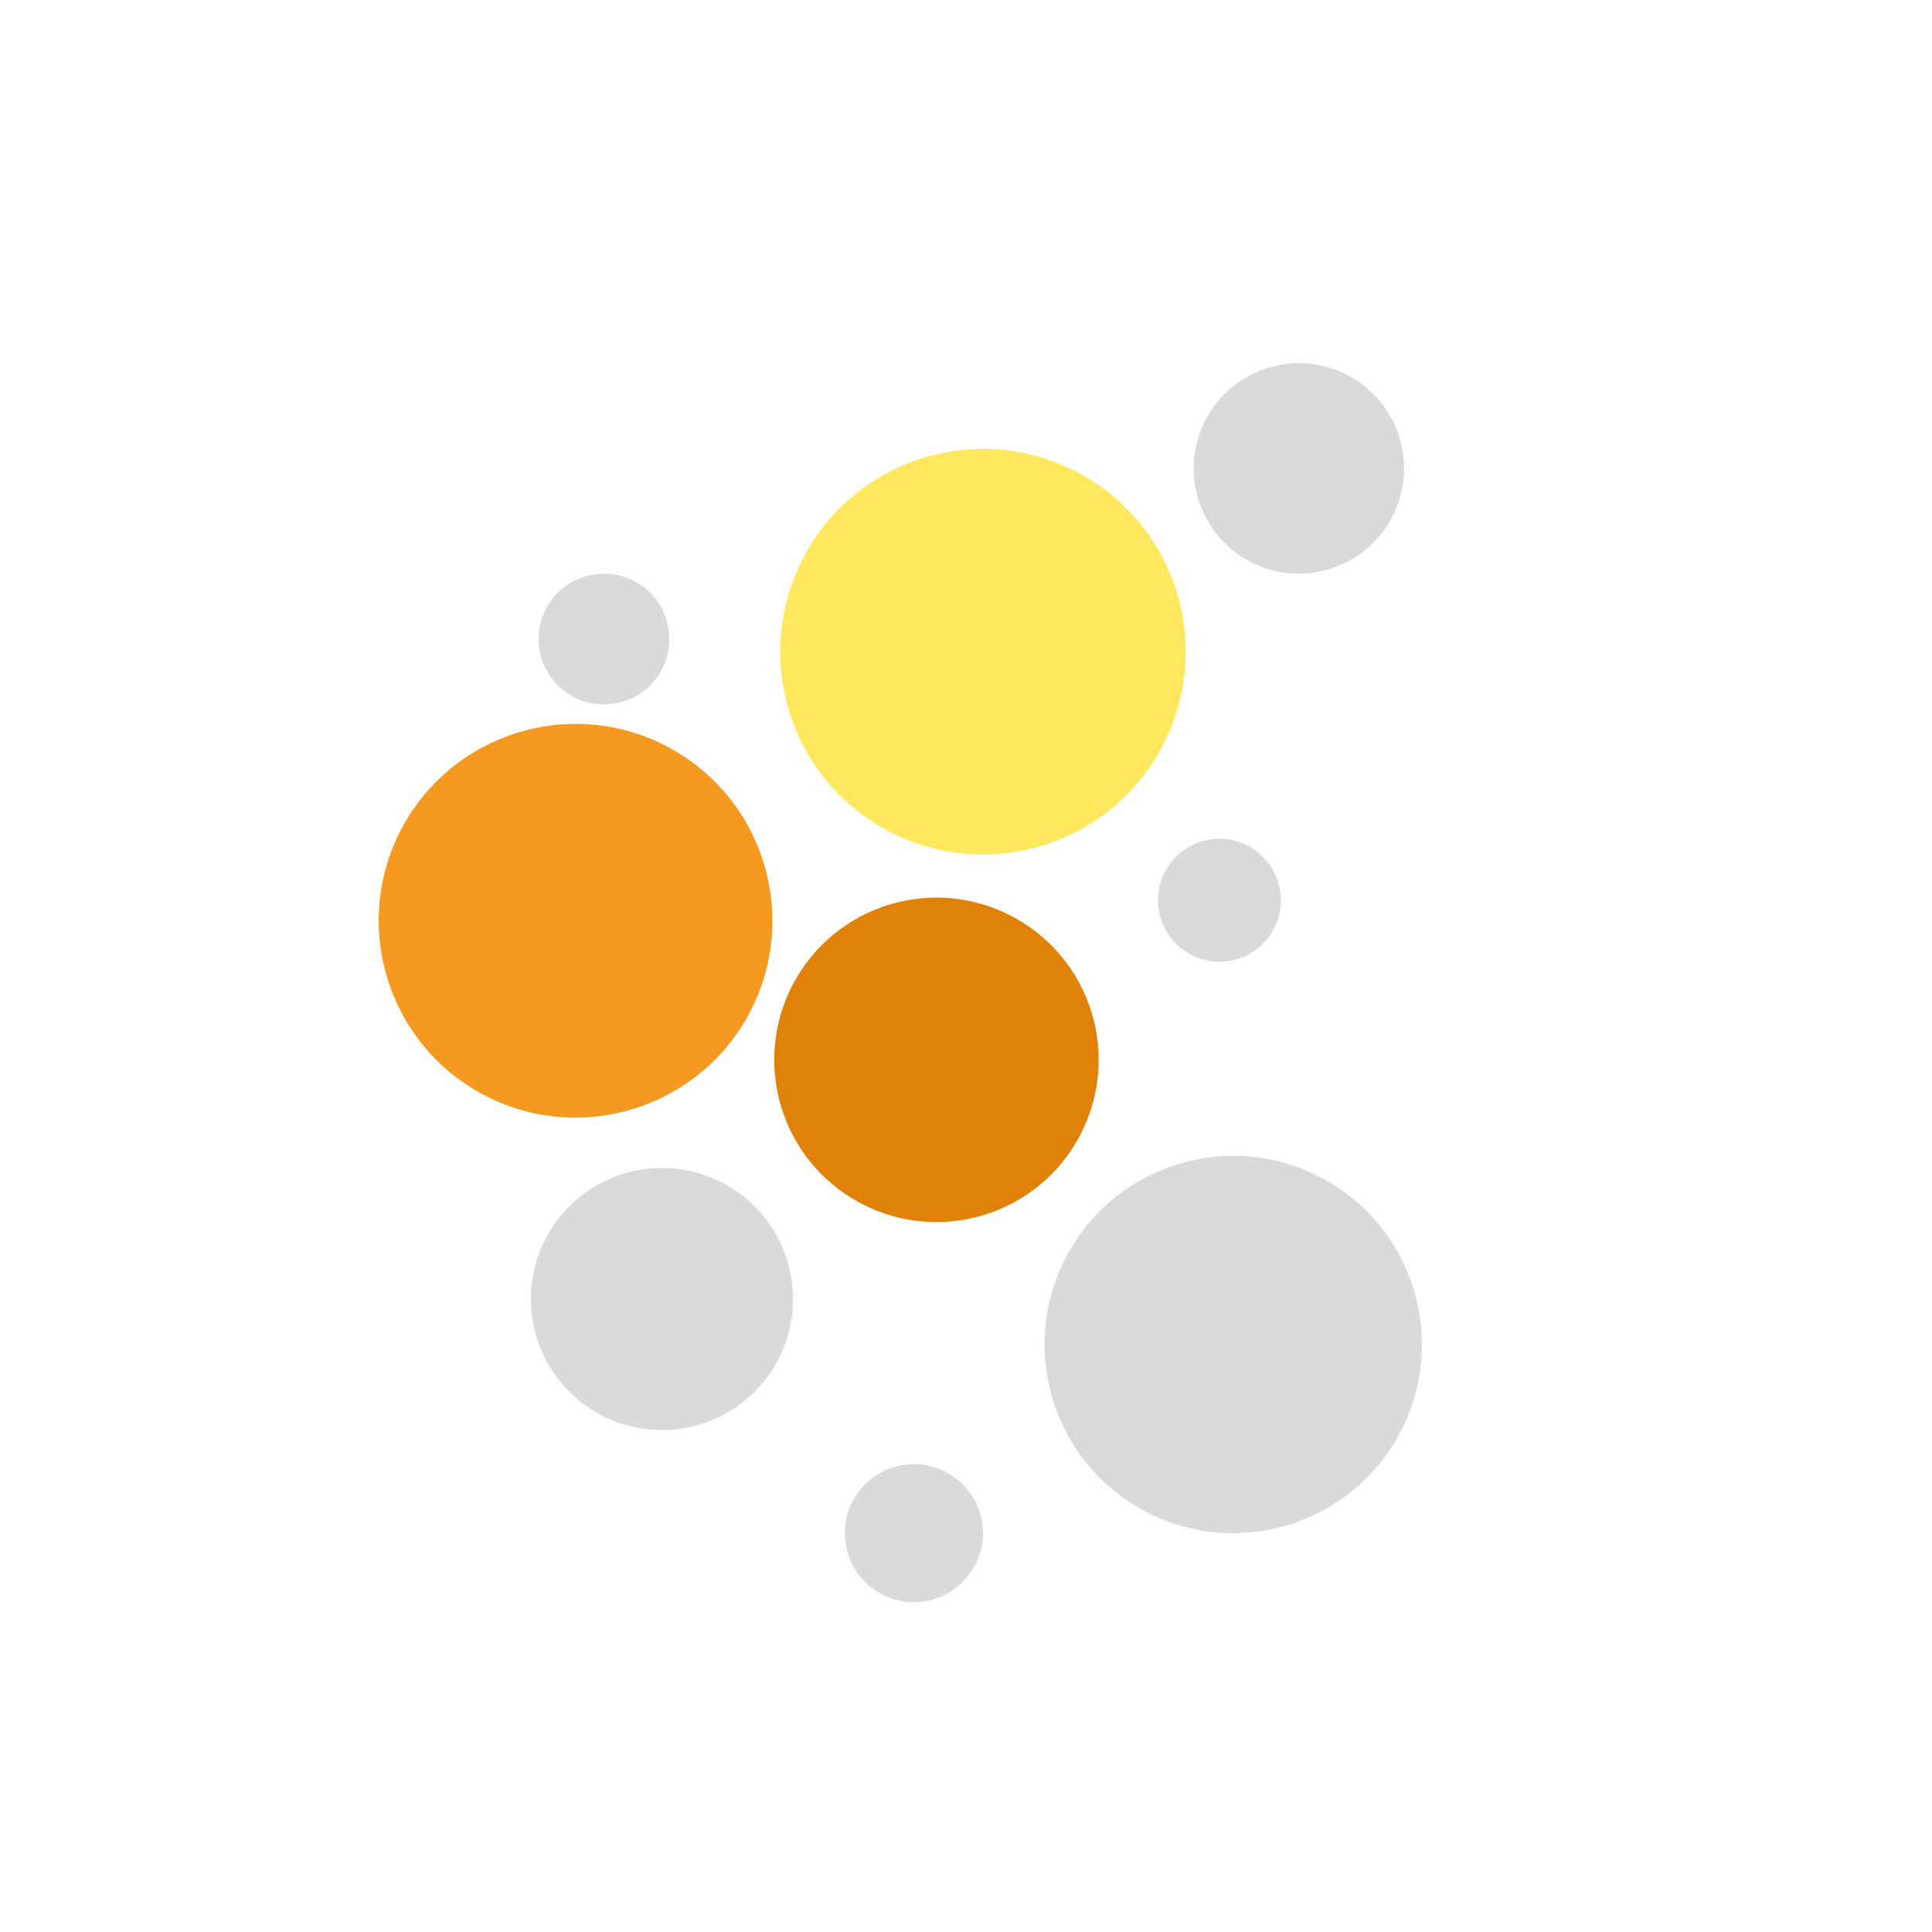
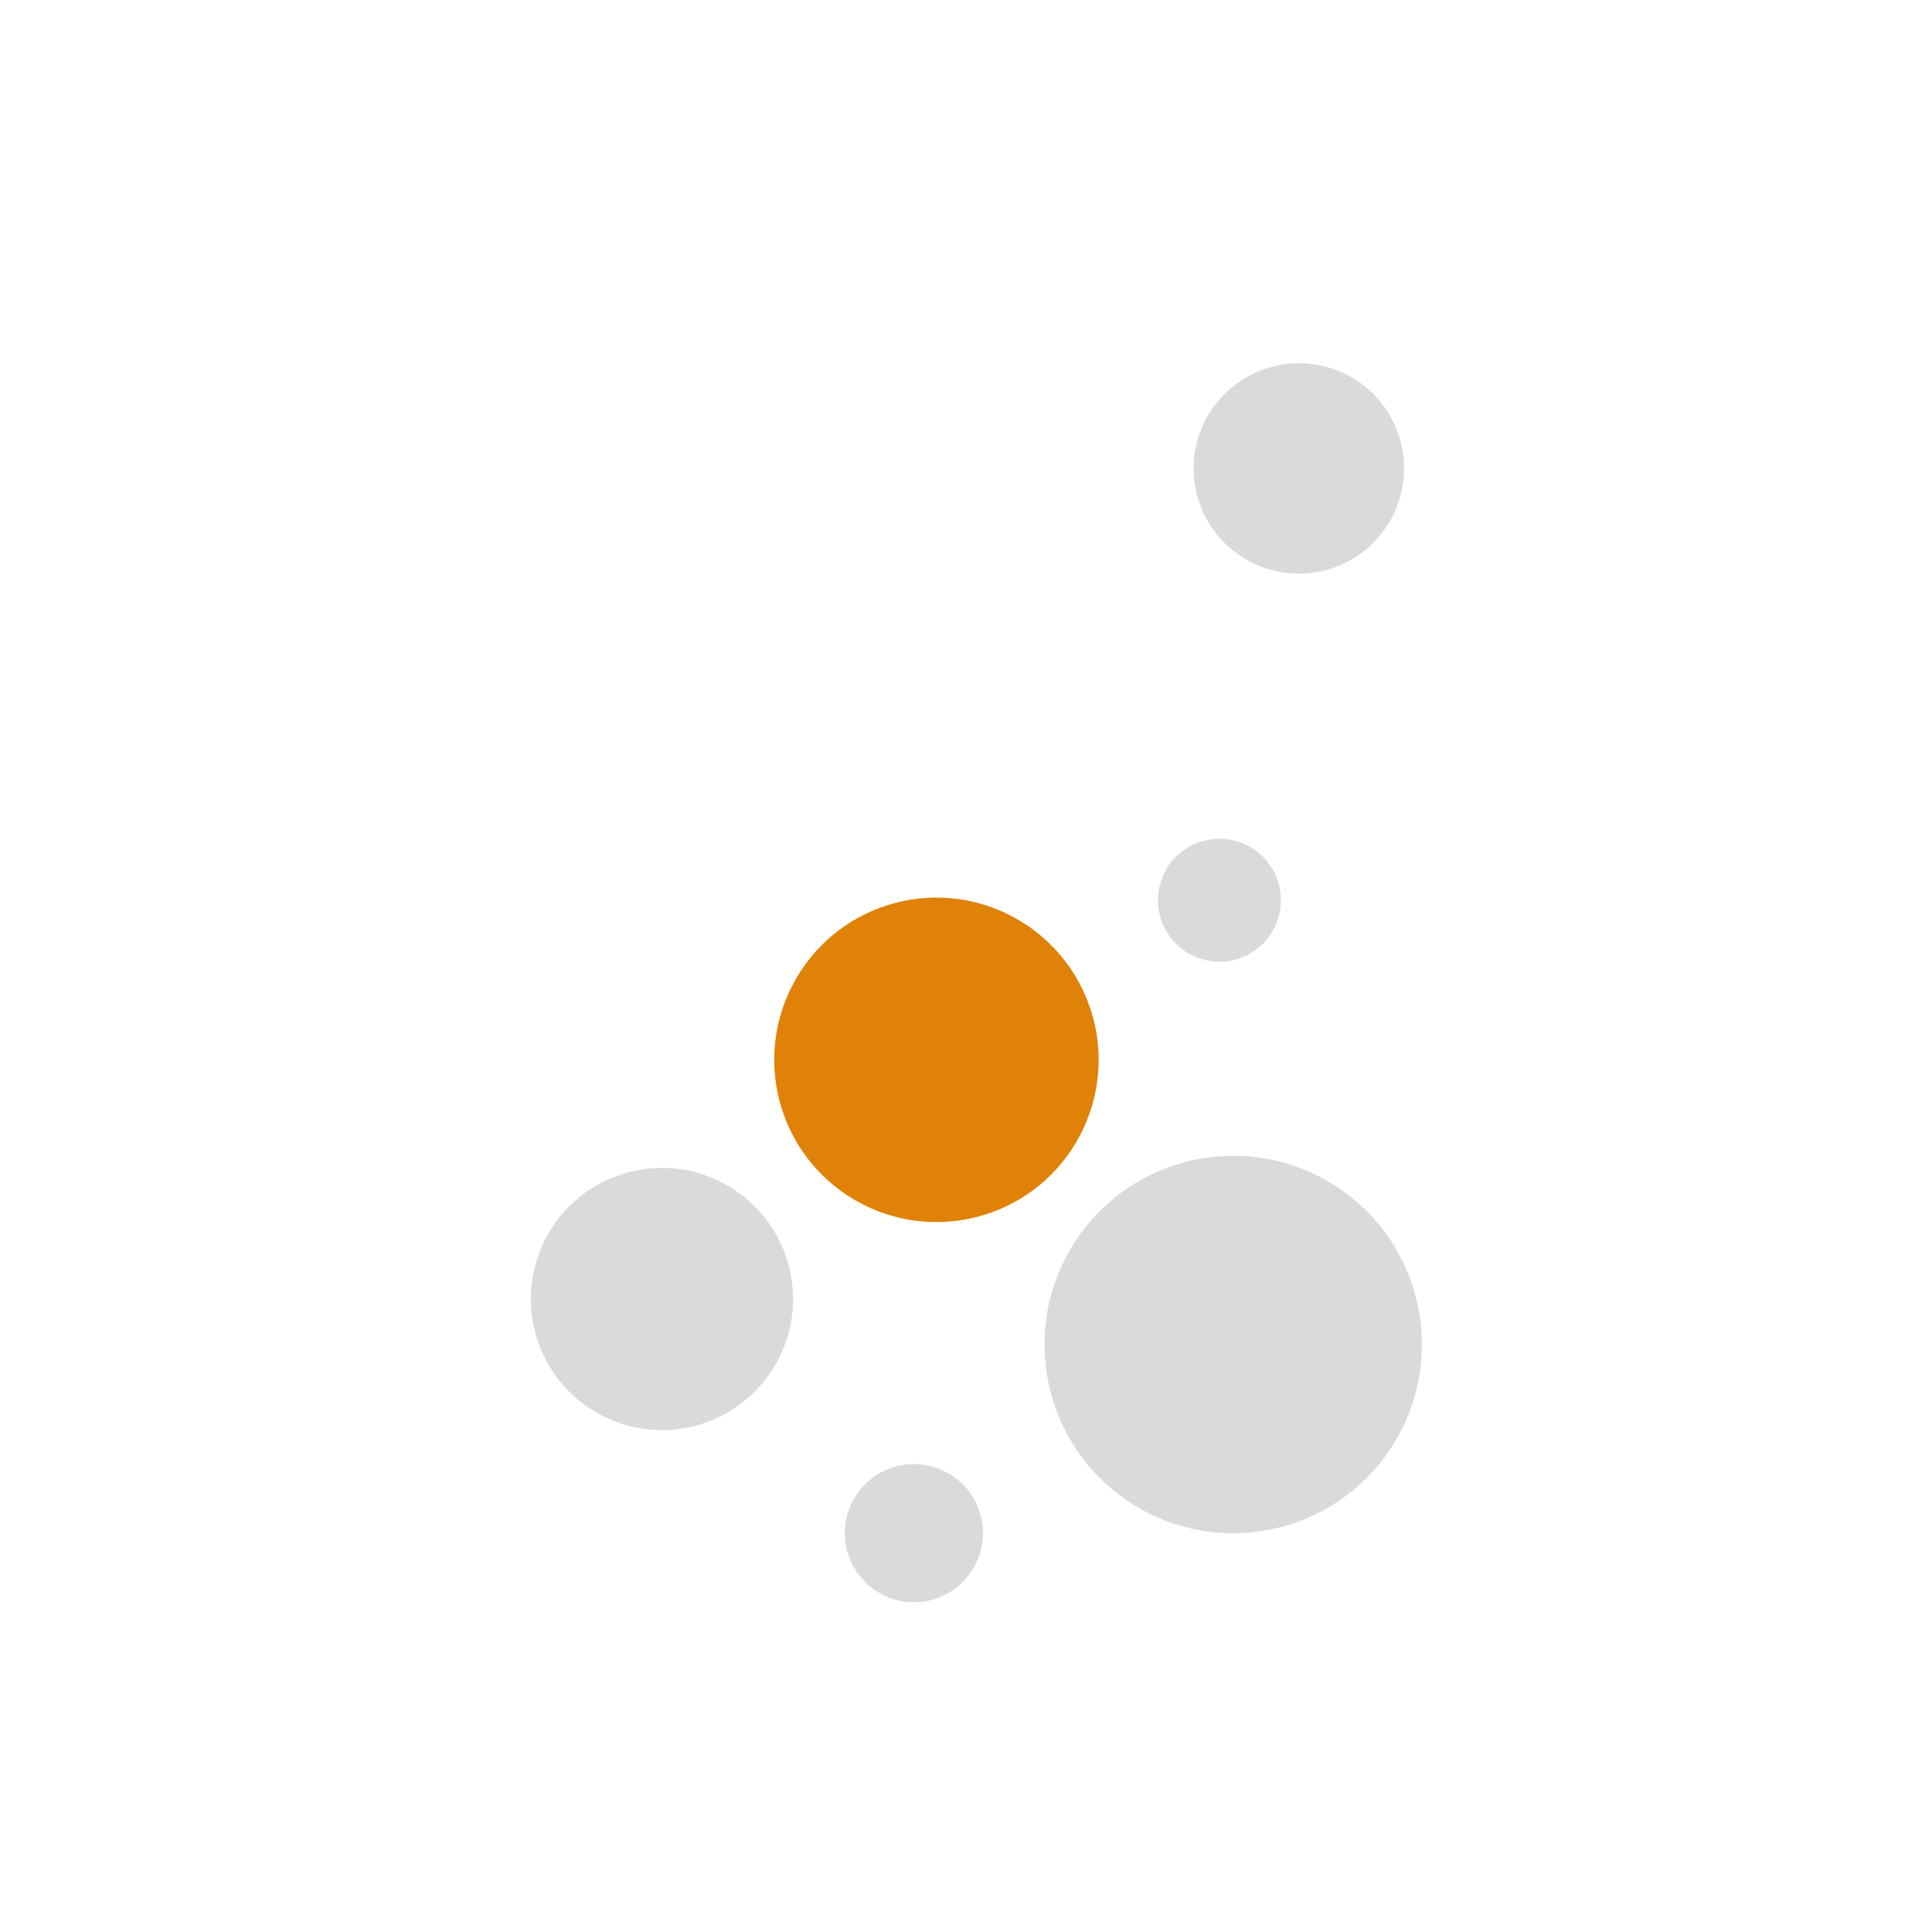
<svg xmlns="http://www.w3.org/2000/svg" width="32" height="32" viewBox="0 0 250 250" fill="none">
-   <path d="M52.529 106.217C45.386 118.334 49.43 133.948 61.547 141.091C73.663 148.234 89.278 144.19 96.421 132.074C103.564 119.957 99.52 104.343 87.404 97.2C75.287 90.057 59.673 94.101 52.529 106.217Z" fill="#F59921" />
  <path d="M138.541 161.591C131.694 173.206 135.575 188.171 147.19 195.018C158.805 201.866 173.77 197.985 180.618 186.37C187.465 174.755 183.584 159.79 171.969 152.942C160.354 146.094 145.389 149.976 138.541 161.591ZM150.938 112.46C150.14 113.816 149.762 115.378 149.852 116.948C149.941 118.519 150.495 120.028 151.442 121.284C152.389 122.541 153.687 123.488 155.172 124.006C156.658 124.525 158.264 124.591 159.787 124.197C161.31 123.802 162.682 122.966 163.729 121.792C164.776 120.618 165.452 119.16 165.671 117.602C165.89 116.044 165.642 114.456 164.958 113.039C164.274 111.622 163.186 110.439 161.83 109.641C158.037 107.413 153.167 108.667 150.938 112.46ZM110.56 193.852C108.051 198.103 109.467 203.578 113.718 206.087C117.968 208.596 123.444 207.179 125.952 202.929C128.461 198.679 127.045 193.203 122.794 190.694C118.544 188.185 113.068 189.602 110.56 193.852ZM71.037 159.48C68.754 163.358 68.105 167.983 69.231 172.338C70.358 176.694 73.168 180.425 77.043 182.71C80.921 184.992 85.546 185.642 89.901 184.515C94.257 183.389 97.988 180.579 100.273 176.703C102.555 172.826 103.205 168.201 102.078 163.845C100.952 159.489 98.142 155.759 94.266 153.474C90.389 151.191 85.764 150.542 81.408 151.668C77.052 152.795 73.322 155.604 71.037 159.48ZM156.34 53.707C152.518 60.186 154.687 68.524 161.166 72.347C167.645 76.154 175.983 74 179.806 67.521C181.637 64.41 182.159 60.7 181.257 57.205C180.355 53.711 178.102 50.717 174.995 48.881C168.516 45.073 160.177 47.228 156.355 53.707" fill="#DADADA" />
-   <path d="M104.597 71.019C97.247 83.504 101.394 99.591 113.88 106.94C126.366 114.29 142.452 110.128 149.802 97.643C153.329 91.647 154.333 84.496 152.592 77.761C150.852 71.026 146.509 65.257 140.519 61.721C128.033 54.371 111.947 58.518 104.597 71.004" fill="#FFE85E" />
-   <path d="M70.859 78.398C70.295 79.355 69.925 80.414 69.771 81.514C69.616 82.615 69.68 83.735 69.958 84.811C70.236 85.887 70.724 86.897 71.392 87.784C72.061 88.672 72.898 89.419 73.855 89.983C74.813 90.547 75.872 90.917 76.972 91.072C78.073 91.226 79.193 91.163 80.269 90.884C81.344 90.606 82.355 90.119 83.242 89.45C84.13 88.781 84.877 87.944 85.441 86.987C86.58 85.053 86.904 82.746 86.342 80.574C85.78 78.401 84.378 76.541 82.445 75.402C80.511 74.263 78.204 73.938 76.032 74.5C73.859 75.062 71.998 76.464 70.859 78.398Z" fill="#DADADA" />
  <path d="M103.092 126.495C97.203 136.487 100.539 149.356 110.53 155.23C120.521 161.118 133.391 157.783 139.265 147.791C140.663 145.416 141.58 142.789 141.963 140.06C142.346 137.33 142.188 134.552 141.497 131.884C140.807 129.215 139.597 126.709 137.938 124.508C136.278 122.308 134.202 120.455 131.826 119.057C121.835 113.168 108.966 116.504 103.092 126.495Z" fill="#E08208" />
</svg>